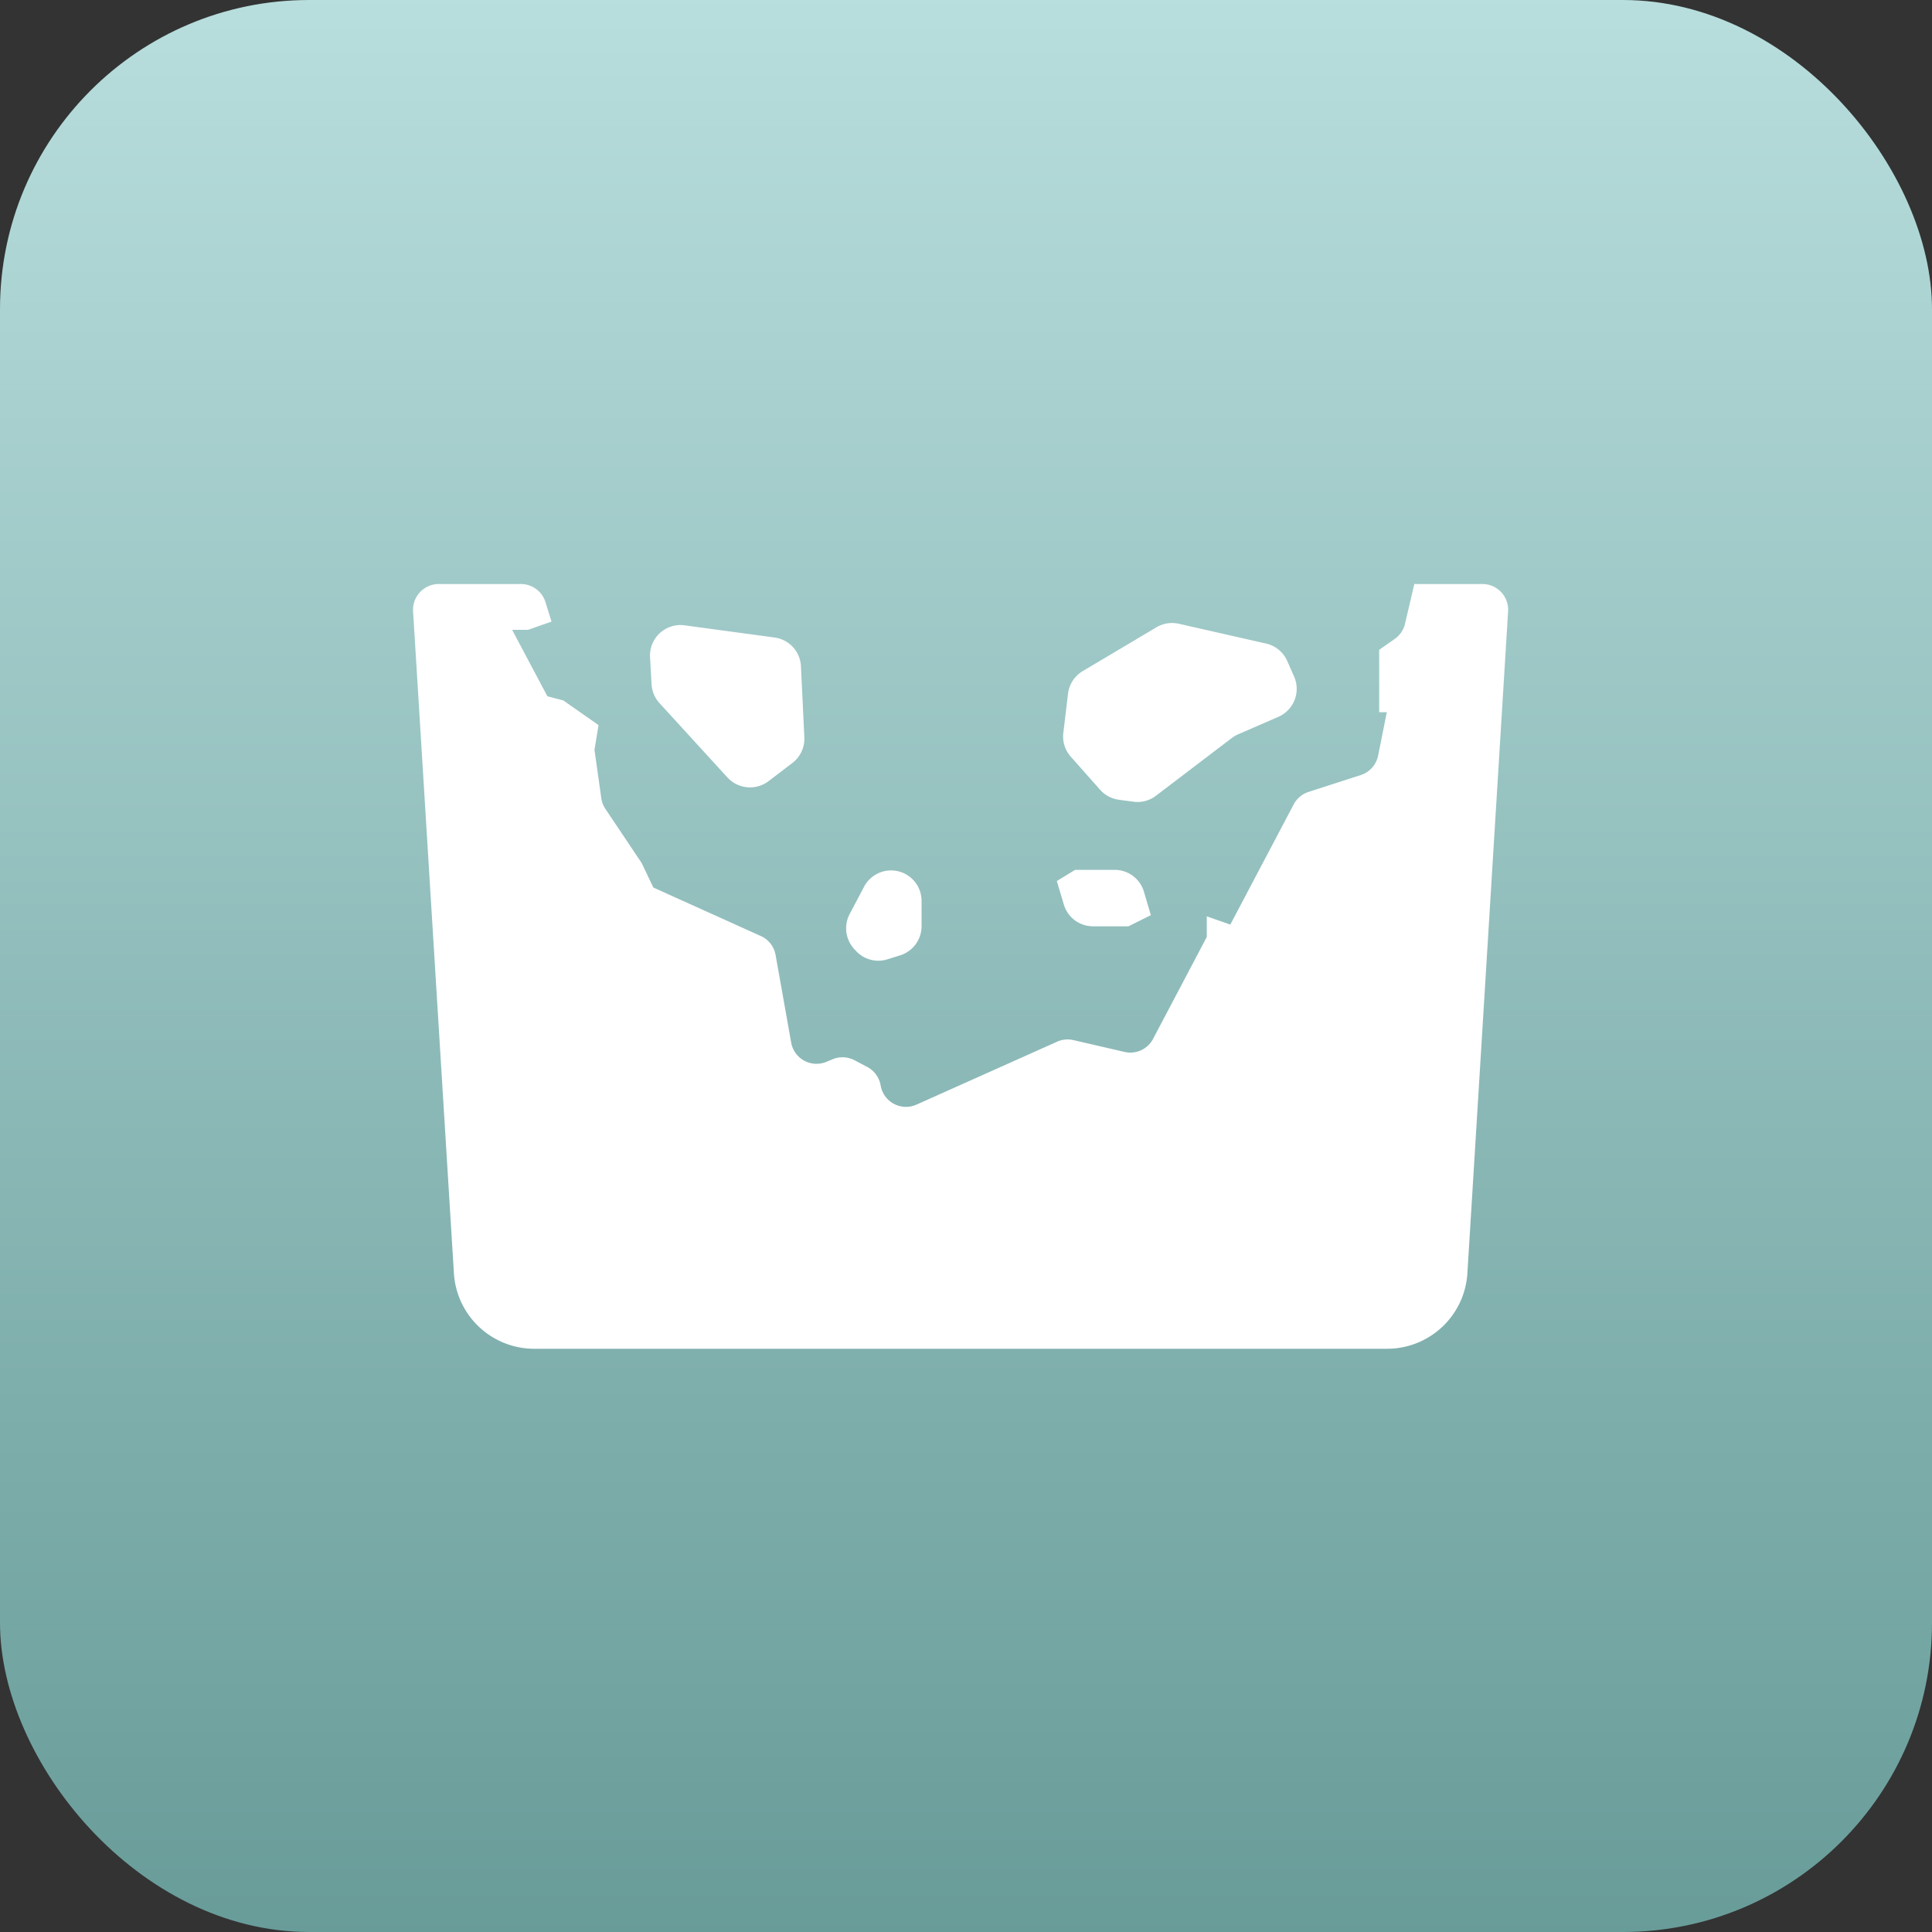
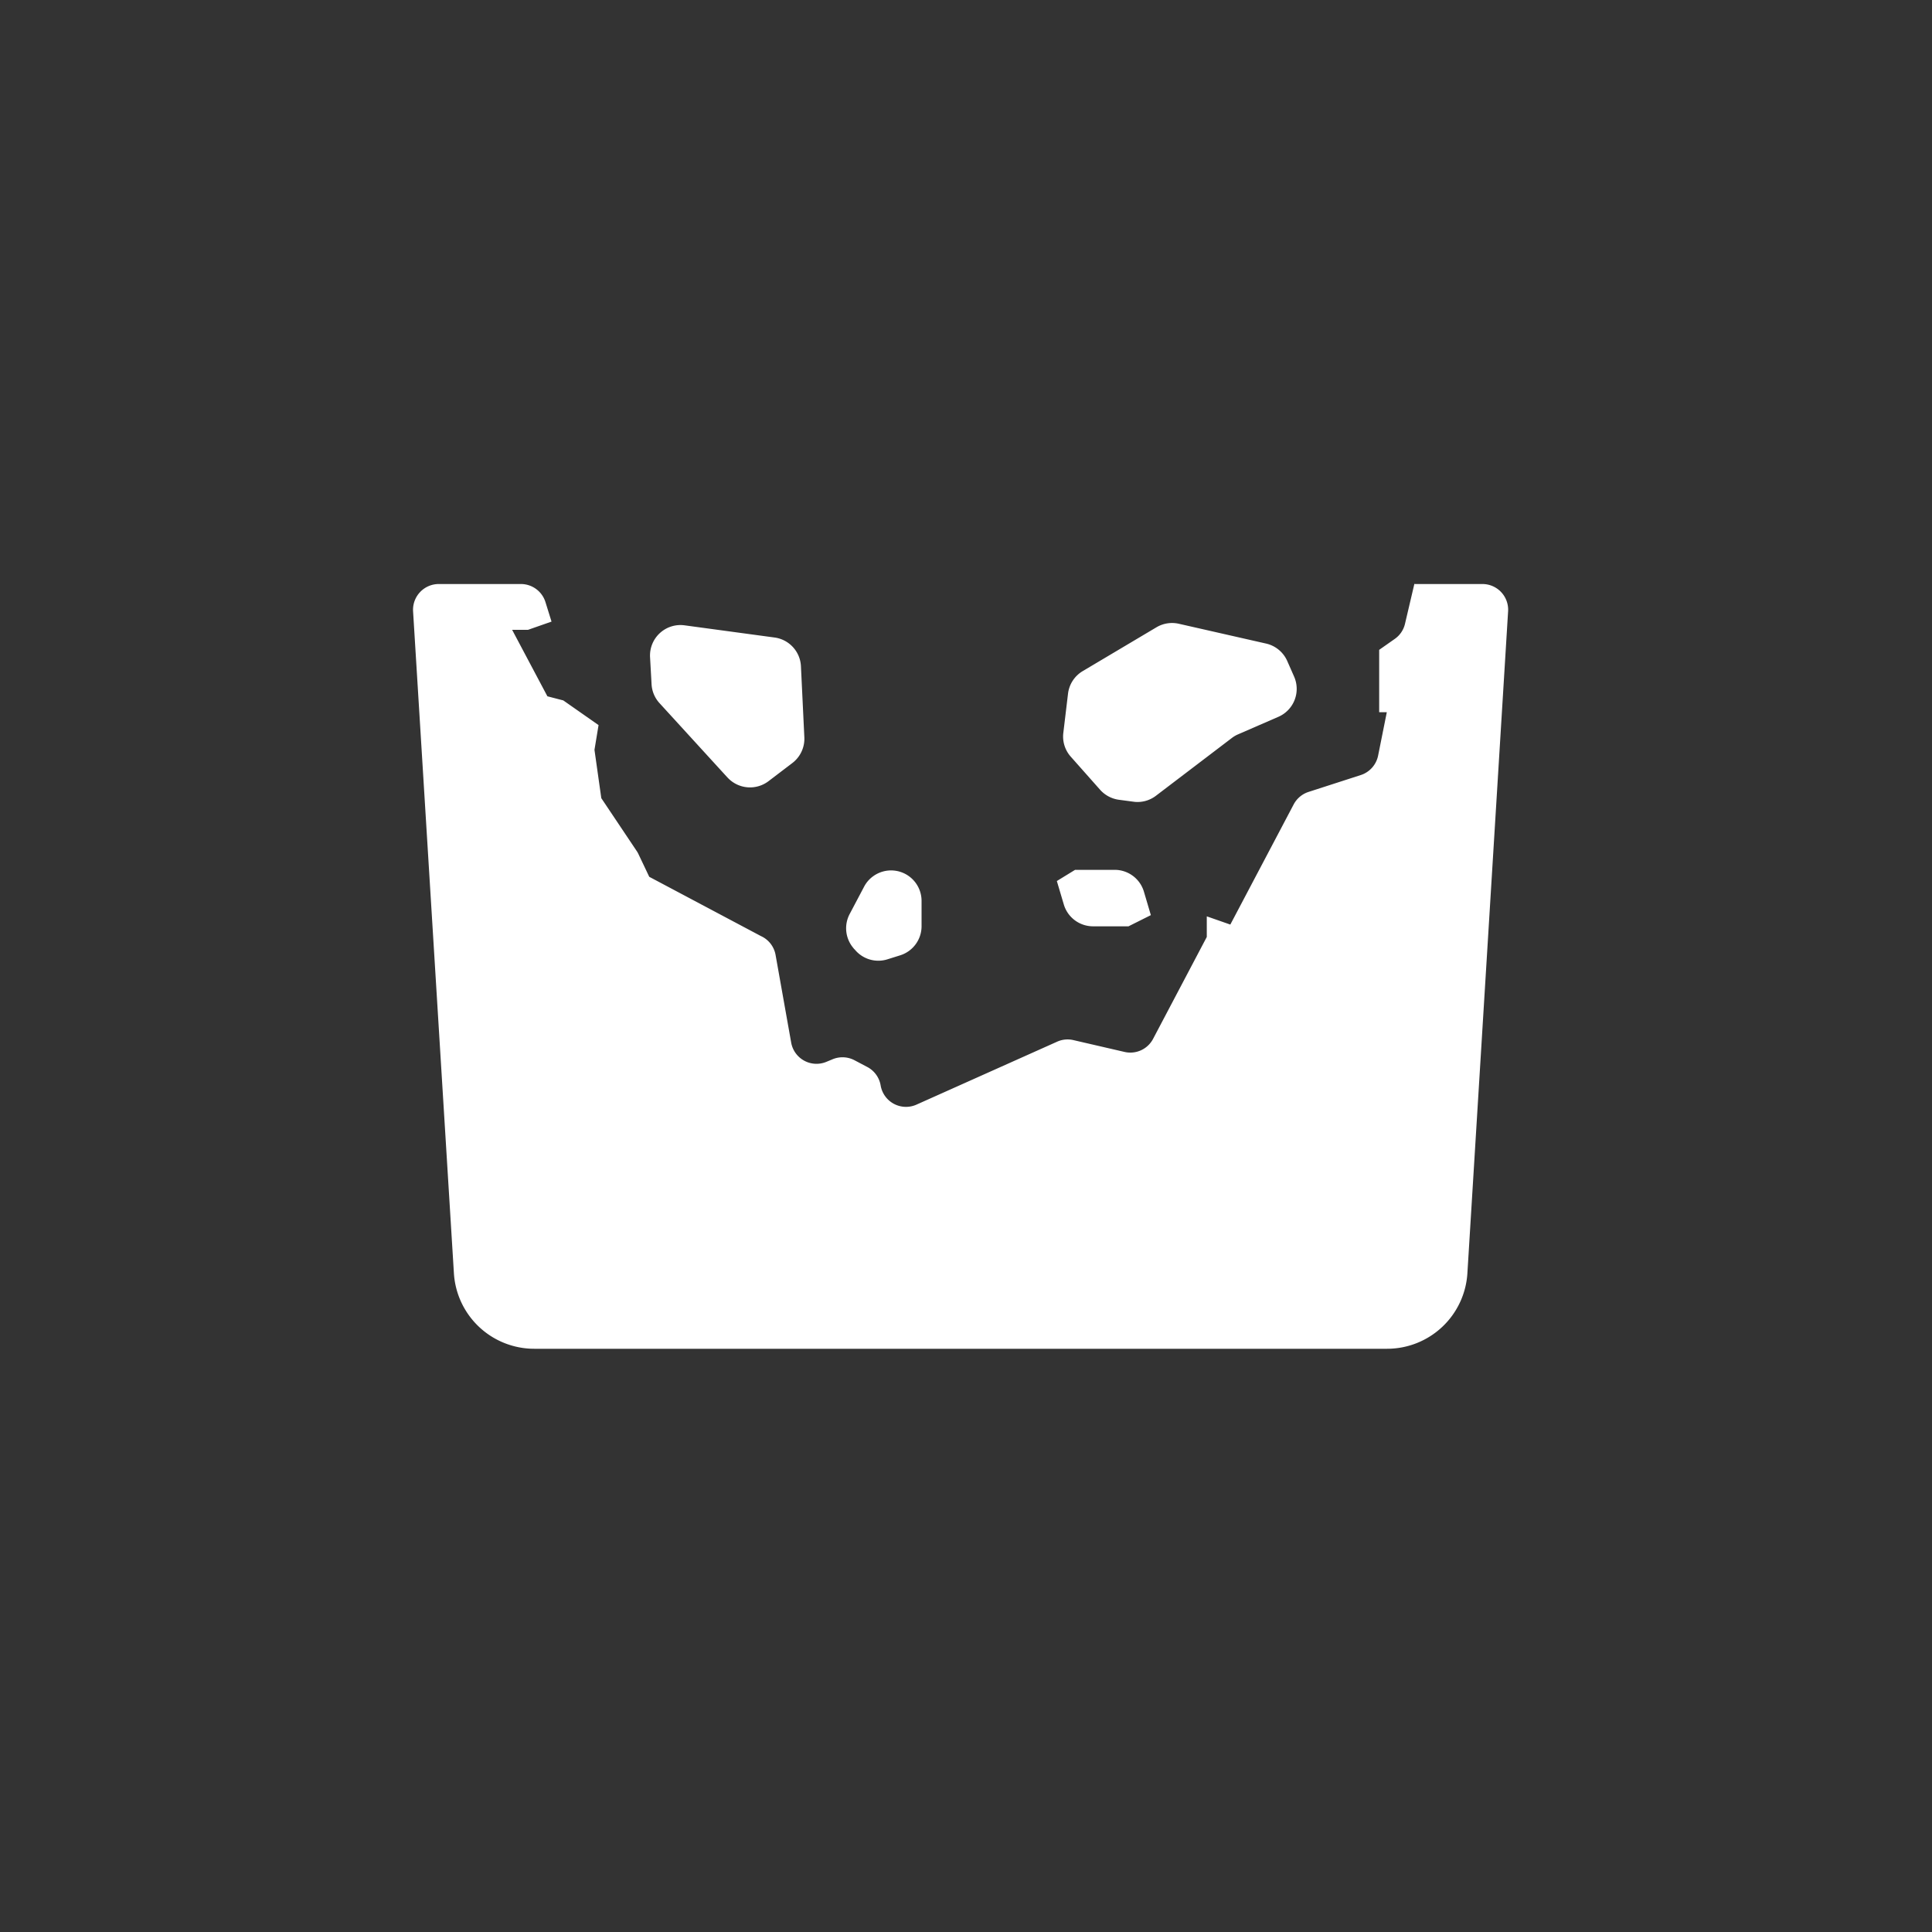
<svg xmlns="http://www.w3.org/2000/svg" id="组_82527" data-name="组 82527" width="100" height="100" viewBox="0 0 100 100">
  <rect x="0" y="0" width="100" height="100" fill="#333333" stroke="none" />
  <defs>
    <linearGradient id="linear-gradient" x1="0.5" x2="0.5" y2="1" gradientUnits="objectBoundingBox">
      <stop offset="0" stop-color="#b8dedd" />
      <stop offset="1" stop-color="#689c99" />
    </linearGradient>
  </defs>
-   <rect id="矩形_36101" data-name="矩形 36101" width="100" height="100" rx="16" transform="translate(0)" fill="url(#linear-gradient)" />
-   <path id="联合_68" data-name="联合 68" d="M6.272,39.618a4.166,4.166,0,0,1-4.159-3.909L0,1.448A1.333,1.333,0,0,1,1.333.035H5.58A1.331,1.331,0,0,1,6.851.969L7.166,1.98l-1.218.426H5.127l1.825,3.44.822.213L9.6,7.337,9.389,8.618l.353,2.5a1.338,1.338,0,0,0,.212.555l1.816,2.712a1.1,1.1,0,0,1,.1.169l.566,1.19L18,18.255a1.327,1.327,0,0,1,.763.981l.807,4.533a1.331,1.331,0,0,0,1.816,1l.333-.138a1.334,1.334,0,0,1,1.127.052l.662.349a1.33,1.33,0,0,1,.693.956,1.331,1.331,0,0,0,1.856.993l7.278-3.257a1.316,1.316,0,0,1,.843-.082l2.648.612a1.329,1.329,0,0,0,1.476-.676l2.78-5.275V17.236l1.218.426,3.279-6.219a1.336,1.336,0,0,1,.769-.647l2.7-.872a1.336,1.336,0,0,0,.9-1L50.4,6.67h-.395V3.442l.8-.561A1.319,1.319,0,0,0,51.34,2.1L51.833,0V.035h3.518a1.331,1.331,0,0,1,1.327,1.413L54.571,35.709a4.165,4.165,0,0,1-4.159,3.909ZM22.842,18.942l-.086-.108a1.579,1.579,0,0,1-.158-1.72l.748-1.416a1.558,1.558,0,0,1,.465-.536,1.578,1.578,0,0,1,2.508,1.274v1.315a1.579,1.579,0,0,1-1.1,1.5l-.663.208a1.574,1.574,0,0,1-1.709-.523Zm12.352-1.19a1.579,1.579,0,0,1-1.512-1.129l-.361-1.215.944-.579h2.051a1.578,1.578,0,0,1,1.512,1.13l.359,1.214-1.157.579ZM37.273,11.3l-.752-.1a1.589,1.589,0,0,1-.961-.516l-1.516-1.71a1.568,1.568,0,0,1-.387-1.238L33.9,5.707a1.578,1.578,0,0,1,.761-1.165l3.815-2.267a1.582,1.582,0,0,1,1.156-.184l4.516,1.025a1.581,1.581,0,0,1,1.1.907l.355.806a1.577,1.577,0,0,1-.817,2.08L42.7,7.816a1.532,1.532,0,0,0-.327.193l-3.922,2.985a1.568,1.568,0,0,1-.953.323A1.517,1.517,0,0,1,37.273,11.3Zm-21-1.25L12.755,6.2a1.576,1.576,0,0,1-.411-.976l-.078-1.4a1.577,1.577,0,0,1,1.788-1.651l4.66.631A1.578,1.578,0,0,1,20.076,4.3l.176,3.674A1.579,1.579,0,0,1,19.631,9.3l-1.236.941a1.582,1.582,0,0,1-2.12-.191Z" transform="translate(21.381 30.194)" fill="#fff" stroke="rgba(0,0,0,0)" stroke-miterlimit="10" stroke-width="1" />
+   <path id="联合_68" data-name="联合 68" d="M6.272,39.618a4.166,4.166,0,0,1-4.159-3.909L0,1.448A1.333,1.333,0,0,1,1.333.035H5.58A1.331,1.331,0,0,1,6.851.969L7.166,1.98l-1.218.426H5.127l1.825,3.44.822.213L9.6,7.337,9.389,8.618l.353,2.5l1.816,2.712a1.1,1.1,0,0,1,.1.169l.566,1.19L18,18.255a1.327,1.327,0,0,1,.763.981l.807,4.533a1.331,1.331,0,0,0,1.816,1l.333-.138a1.334,1.334,0,0,1,1.127.052l.662.349a1.33,1.33,0,0,1,.693.956,1.331,1.331,0,0,0,1.856.993l7.278-3.257a1.316,1.316,0,0,1,.843-.082l2.648.612a1.329,1.329,0,0,0,1.476-.676l2.78-5.275V17.236l1.218.426,3.279-6.219a1.336,1.336,0,0,1,.769-.647l2.7-.872a1.336,1.336,0,0,0,.9-1L50.4,6.67h-.395V3.442l.8-.561A1.319,1.319,0,0,0,51.34,2.1L51.833,0V.035h3.518a1.331,1.331,0,0,1,1.327,1.413L54.571,35.709a4.165,4.165,0,0,1-4.159,3.909ZM22.842,18.942l-.086-.108a1.579,1.579,0,0,1-.158-1.72l.748-1.416a1.558,1.558,0,0,1,.465-.536,1.578,1.578,0,0,1,2.508,1.274v1.315a1.579,1.579,0,0,1-1.1,1.5l-.663.208a1.574,1.574,0,0,1-1.709-.523Zm12.352-1.19a1.579,1.579,0,0,1-1.512-1.129l-.361-1.215.944-.579h2.051a1.578,1.578,0,0,1,1.512,1.13l.359,1.214-1.157.579ZM37.273,11.3l-.752-.1a1.589,1.589,0,0,1-.961-.516l-1.516-1.71a1.568,1.568,0,0,1-.387-1.238L33.9,5.707a1.578,1.578,0,0,1,.761-1.165l3.815-2.267a1.582,1.582,0,0,1,1.156-.184l4.516,1.025a1.581,1.581,0,0,1,1.1.907l.355.806a1.577,1.577,0,0,1-.817,2.08L42.7,7.816a1.532,1.532,0,0,0-.327.193l-3.922,2.985a1.568,1.568,0,0,1-.953.323A1.517,1.517,0,0,1,37.273,11.3Zm-21-1.25L12.755,6.2a1.576,1.576,0,0,1-.411-.976l-.078-1.4a1.577,1.577,0,0,1,1.788-1.651l4.66.631A1.578,1.578,0,0,1,20.076,4.3l.176,3.674A1.579,1.579,0,0,1,19.631,9.3l-1.236.941a1.582,1.582,0,0,1-2.12-.191Z" transform="translate(21.381 30.194)" fill="#fff" stroke="rgba(0,0,0,0)" stroke-miterlimit="10" stroke-width="1" />
</svg>